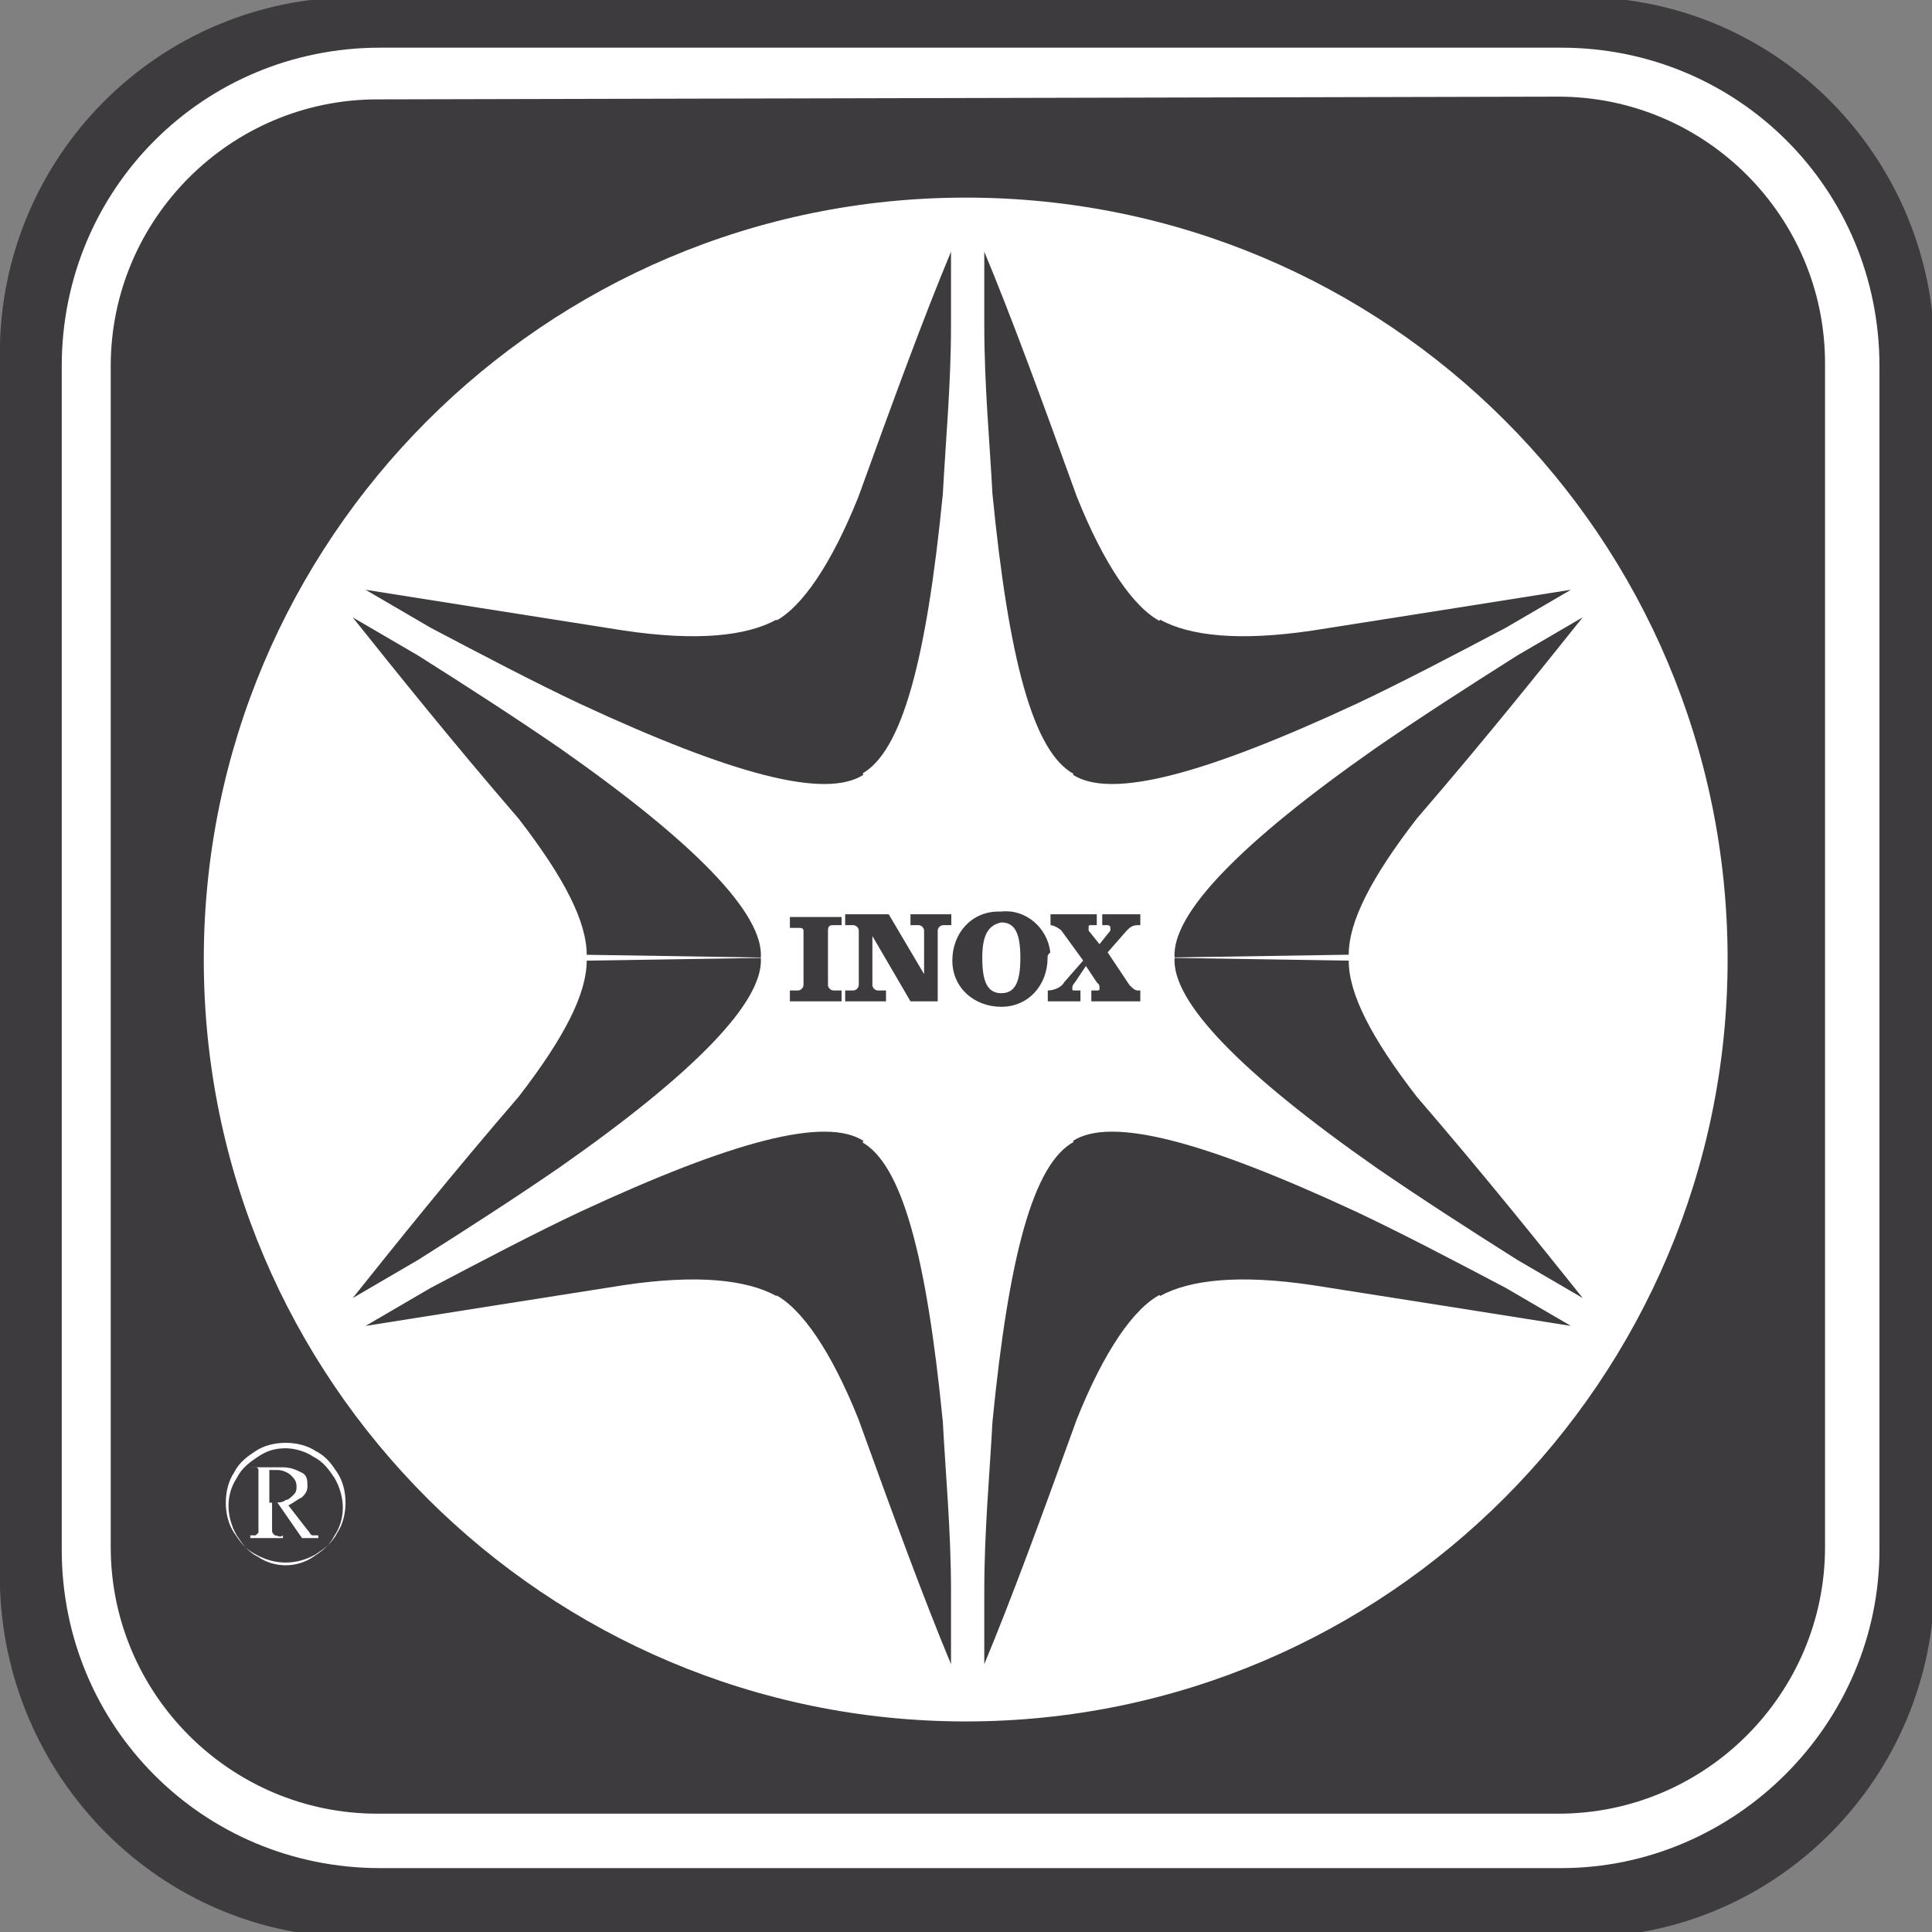
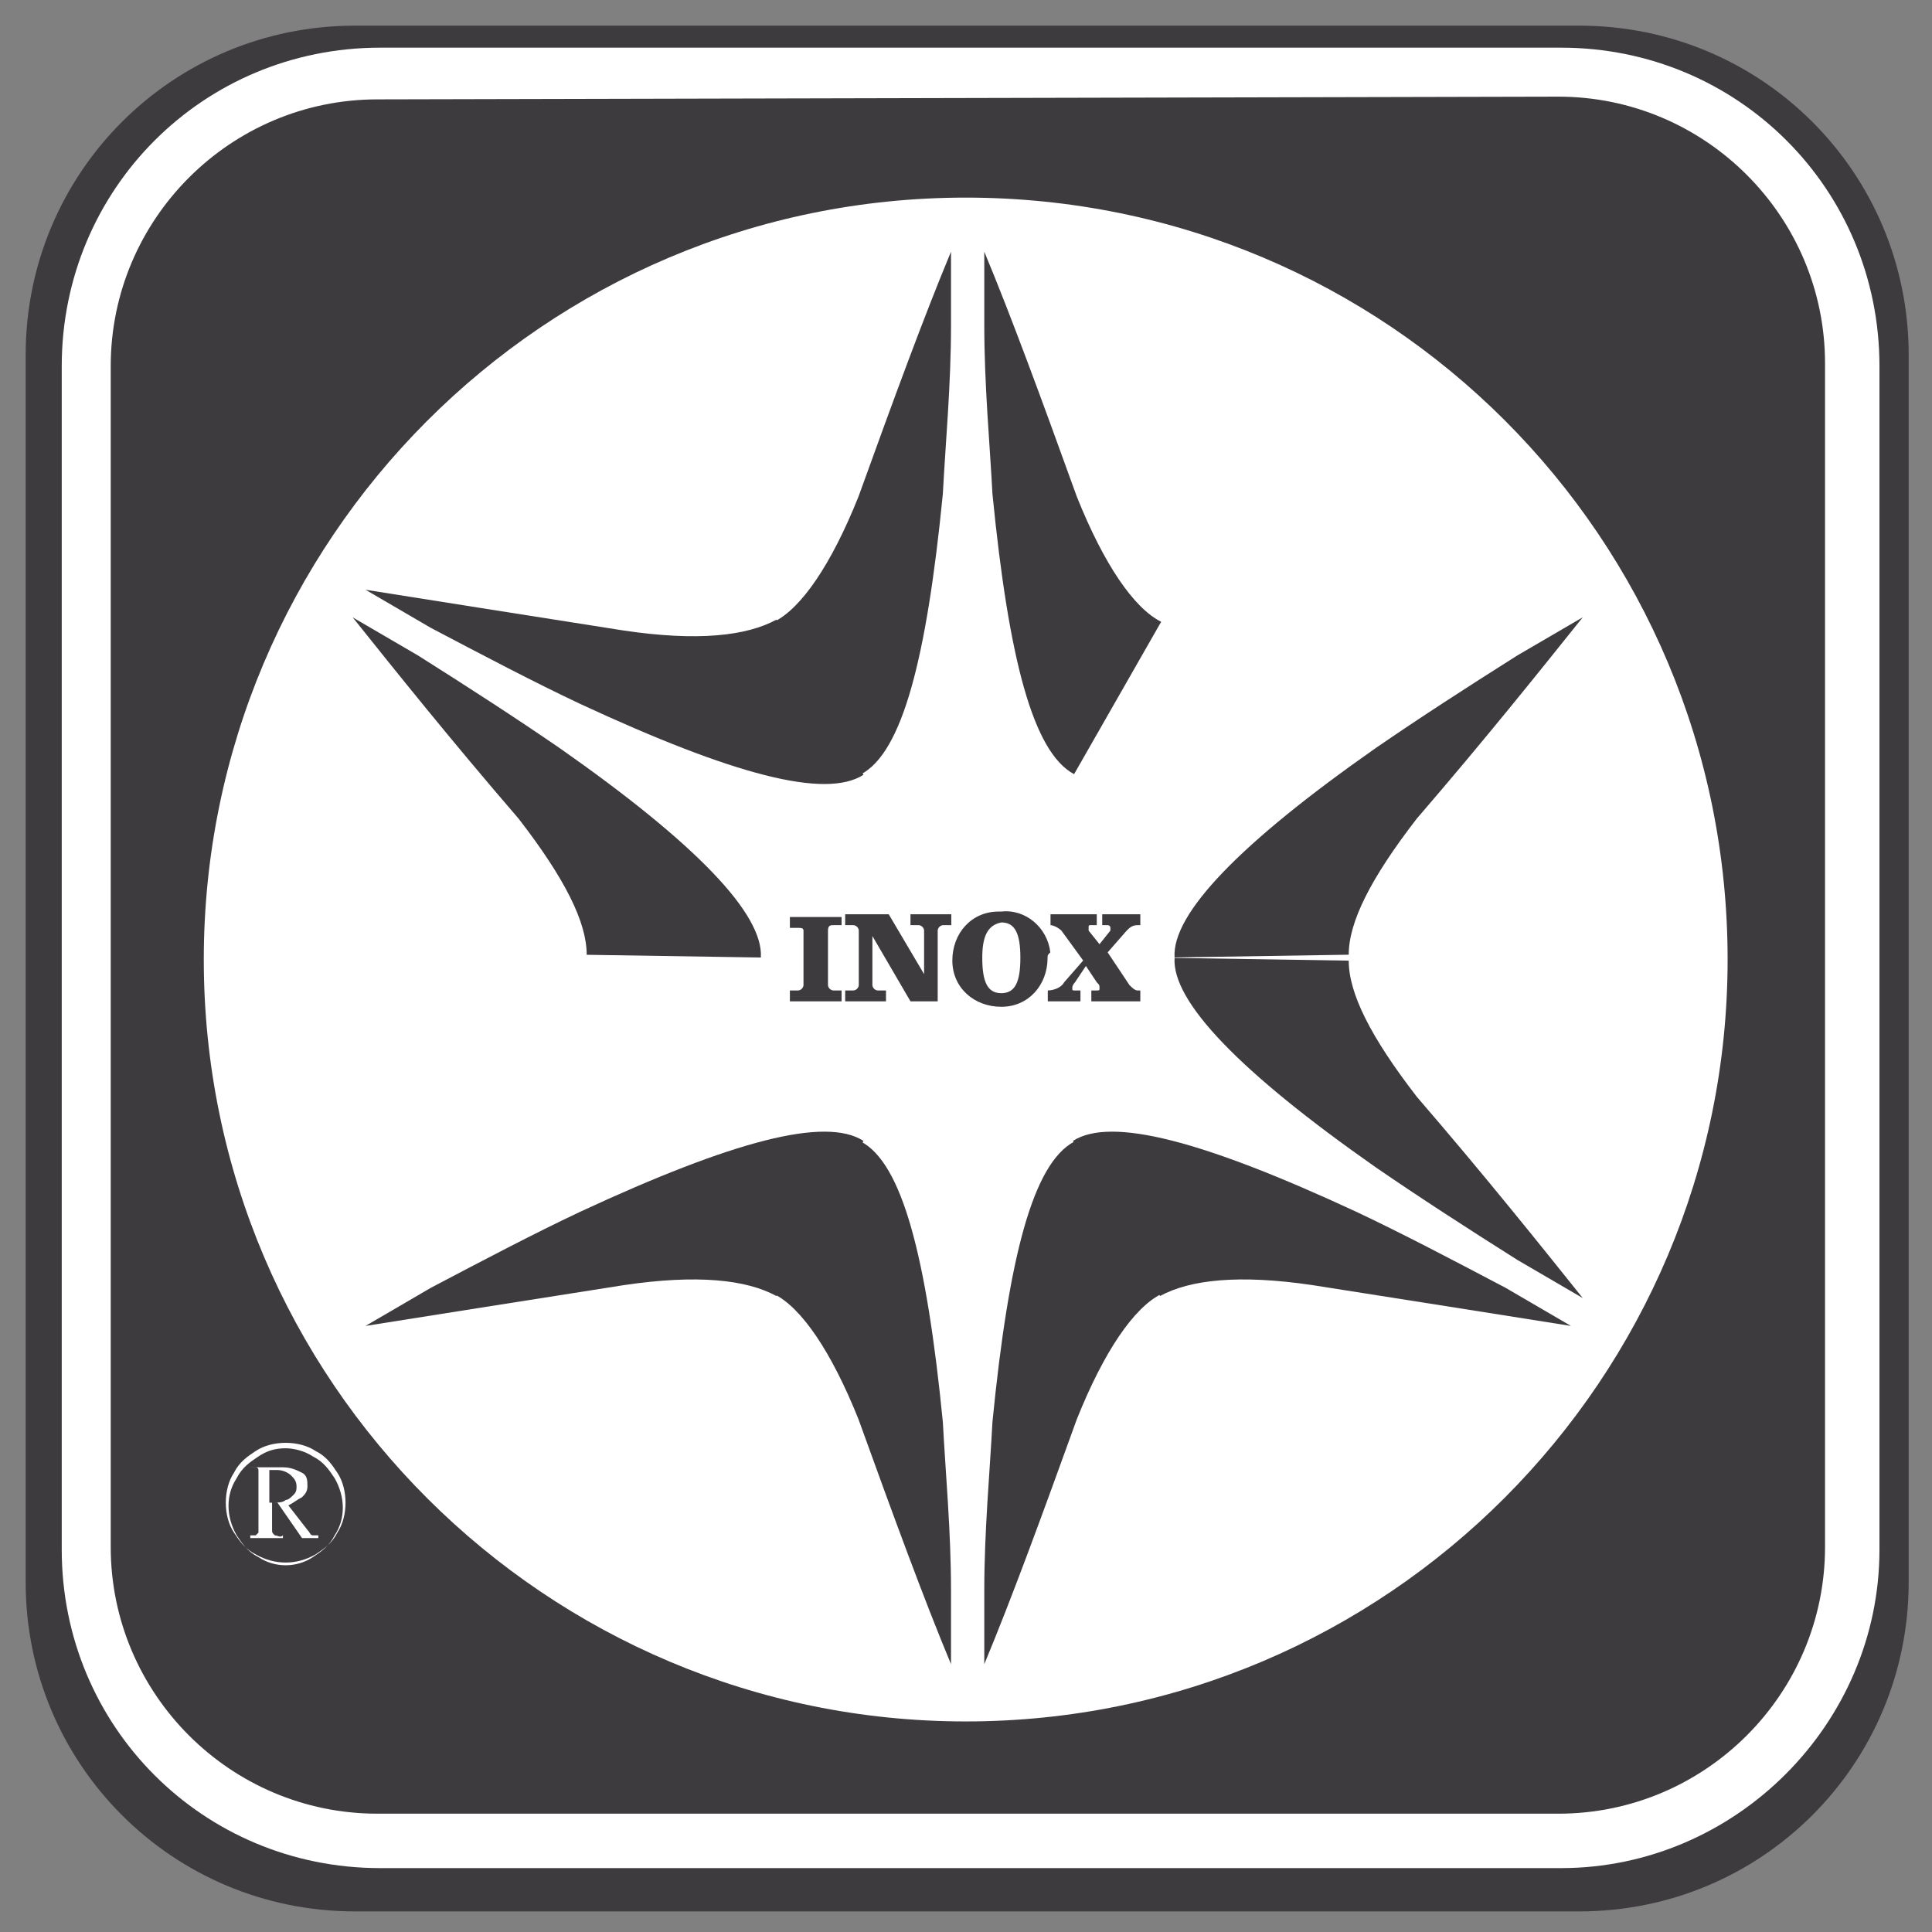
<svg xmlns="http://www.w3.org/2000/svg" version="1.1" id="Layer_1" x="0px" y="0px" viewBox="0 0 71 71" style="enable-background:new 0 0 71 71;" xml:space="preserve">
  <rect x="0" y="0" width="71" height="71" fill="#808080" stroke="none" />
  <style type="text/css">
	.st0{fill:#3E3B3E;}
	.st1{fill:#FFFFFF;}
</style>
  <g id="Group_34" transform="translate(967.043 600.243)">
    <path id="Path_29" class="st0" d="M-954-530h45c6.7,0,12.1-5.4,12.1-12.1v-45.1c0-6.7-5.4-12.1-12.1-12.1h-45   c-6.7,0-12.1,5.4-12.1,12.1v45.1C-966.1-535.4-960.7-530-954-530" />
  </g>
  <g id="Group_35" transform="translate(966.094 599.294)">
-     <path id="Path_30" class="st0" d="M-908-528.1h-45c-7.2,0-13-5.9-13.1-13.1v-45.1c0-7.2,5.8-13.1,13.1-13.1h45   c7.2,0,13,5.9,13,13.1v45.1C-895-534-900.8-528.1-908-528.1z M-953-597.4c-6.2,0-11.2,5-11.2,11.2v45.1c0,6.2,5,11.2,11.2,11.2h45   c6.2,0,11.1-5,11.2-11.2v-45.1c0-6.2-5-11.2-11.2-11.2L-953-597.4z" />
-   </g>
+     </g>
  <g id="Group_36" transform="translate(968.269 601.052)">
    <path id="Path_31" class="st1" d="M-910.9-532.4h-43.4c-6.5,0-11.7-5.2-11.7-11.7v-43.5c0-6.5,5.2-11.7,11.7-11.7h43.4   c6.5,0,11.7,5.2,11.7,11.7v43.5C-899.2-537.7-904.5-532.4-910.9-532.4z M-954.4-597.4c-5.4,0-9.8,4.4-9.8,9.8v43.4   c0,5.4,4.4,9.8,9.8,9.8h43.4c5.4,0,9.8-4.4,9.8-9.8v-43.5c0-5.4-4.4-9.8-9.8-9.8L-954.4-597.4z" />
  </g>
  <g id="Group_37" transform="translate(974.298 652.323)">
    <path id="Path_32" class="st1" d="M-964.3-597.1c0.2,0,0.4,0,0.5-0.1c0.1,0,0.2-0.1,0.3-0.2c0.1-0.1,0.1-0.2,0.1-0.3   c0-0.2-0.1-0.3-0.2-0.4c-0.1-0.1-0.3-0.2-0.5-0.2c-0.1,0-0.2,0-0.3,0V-597.1z M-965.1-598.4h1.2c0.3,0,0.5,0.1,0.7,0.2   c0.2,0.1,0.2,0.3,0.2,0.5c0,0.2-0.1,0.3-0.2,0.4c-0.2,0.1-0.3,0.2-0.5,0.3l0.7,0.9c0.1,0.1,0.1,0.2,0.2,0.2c0.1,0,0.1,0,0.2,0v0.1   h-0.6l-0.9-1.3h-0.2v1c0,0.1,0,0.1,0.1,0.2c0.1,0,0.2,0.1,0.3,0v0.1h-1.2v-0.1c0.1,0,0.2,0,0.2,0c0,0,0.1-0.1,0.1-0.1   c0-0.1,0-0.2,0-0.3v-1.7c0-0.1,0-0.2,0-0.3c0,0,0-0.1-0.1-0.1c-0.1,0-0.1,0-0.2,0L-965.1-598.4z M-963.8-599.1   c-0.4,0-0.7,0.1-1,0.3c-0.3,0.2-0.6,0.4-0.8,0.8c-0.4,0.6-0.4,1.4,0,2.1c0.2,0.3,0.4,0.6,0.8,0.8c0.6,0.4,1.4,0.4,2,0   c0.3-0.2,0.6-0.4,0.8-0.8c0.4-0.6,0.4-1.4,0-2.1c-0.2-0.3-0.4-0.6-0.8-0.8C-963.1-599-963.5-599.1-963.8-599.1 M-963.8-599.3   c0.4,0,0.8,0.1,1.1,0.3c0.4,0.2,0.6,0.5,0.8,0.8c0.2,0.3,0.3,0.7,0.3,1.1c0,0.4-0.1,0.8-0.3,1.1c-0.2,0.4-0.5,0.6-0.8,0.8   c-0.7,0.4-1.5,0.4-2.2,0c-0.4-0.2-0.6-0.5-0.8-0.8c-0.2-0.3-0.3-0.7-0.3-1.1c0-0.4,0.1-0.8,0.3-1.1c0.2-0.4,0.5-0.6,0.8-0.8   C-964.6-599.2-964.2-599.3-963.8-599.3" />
  </g>
  <g id="Group_38" transform="translate(972.959 605.834)">
    <path id="Path_33" class="st0" d="M-937.4-541.9c-15.8,0-28.7-12.8-28.7-28.7s12.8-28.7,28.7-28.7c15.8,0,28.7,12.8,28.7,28.7   C-908.7-554.8-921.6-541.9-937.4-541.9z M-937.4-597.7c-15,0-27.1,12.1-27.1,27.1c0,15,12.1,27.1,27.1,27.1   c15,0,27.1-12.1,27.1-27.1c0,0,0,0,0,0C-910.3-585.6-922.5-597.7-937.4-597.7z" />
  </g>
  <g id="Group_39" transform="translate(973.689 606.562)">
    <path id="Path_34" class="st1" d="M-910.2-571.3c0,15.4-12.5,28-28,28c-15.4,0-28-12.5-28-28c0-15.4,12.5-28,28-28c0,0,0,0,0,0   C-922.7-599.3-910.2-586.8-910.2-571.3C-910.2-571.3-910.2-571.3-910.2-571.3" />
  </g>
  <g id="Group_40" transform="translate(979.061 622.088)">
    <path id="Path_35" class="st0" d="M-951.1-586.9c0.1-1.6-2.4-4.2-7.4-7.7c-1.6-1.1-3.3-2.2-5.2-3.4l-2.4-1.4c1.6,2,3.6,4.5,6.1,7.4   c1.7,2.2,2.5,3.8,2.5,5" />
  </g>
  <g id="Group_41" transform="translate(979.061 634.503)">
-     <path id="Path_36" class="st0" d="M-951.1-599.3c0.1,1.6-2.4,4.2-7.4,7.7c-1.6,1.1-3.3,2.2-5.2,3.4l-2.4,1.4c1.6-2,3.6-4.5,6.1-7.4   c1.7-2.2,2.5-3.8,2.5-5" />
-   </g>
+     </g>
  <g id="Group_42" transform="translate(994.549 608.55)">
    <path id="Path_37" class="st0" d="M-962.9-580.1c1.5-0.8,2.4-4.2,3-10.3c0.1-1.9,0.3-4,0.3-6.2l0-2.7c-1,2.4-2.1,5.4-3.4,9   c-1,2.5-2.1,4.1-3.1,4.6" />
  </g>
  <g id="Group_43" transform="translate(979.532 620.973)">
    <path id="Path_38" class="st0" d="M-947.8-592.5c-1.4,0.9-4.8,0-10.4-2.6c-1.7-0.8-3.6-1.8-5.5-2.8l-2.4-1.4   c2.5,0.4,5.7,0.9,9.5,1.5c2.7,0.4,4.5,0.2,5.6-0.4" />
  </g>
  <g id="Group_44" transform="translate(1002.272 608.55)">
    <path id="Path_39" class="st0" d="M-962.8-580.1c-1.5-0.8-2.4-4.2-3-10.3c-0.1-1.9-0.3-4-0.3-6.2l0-2.7c1,2.4,2.1,5.4,3.4,9   c1,2.5,2.1,4.1,3.1,4.6" />
  </g>
  <g id="Group_45" transform="translate(1005.531 620.973)">
-     <path id="Path_40" class="st0" d="M-966.1-592.5c1.4,0.9,4.8,0,10.4-2.6c1.7-0.8,3.6-1.8,5.5-2.8l2.4-1.4c-2.5,0.4-5.7,0.9-9.5,1.5   c-2.7,0.4-4.5,0.2-5.6-0.4" />
-   </g>
+     </g>
  <g id="Group_46" transform="translate(994.549 641.257)">
    <path id="Path_41" class="st0" d="M-962.9-599.3c1.5,0.8,2.4,4.2,3,10.3c0.1,1.9,0.3,4,0.3,6.2l0,2.7c-1-2.4-2.1-5.4-3.4-9   c-1-2.5-2.1-4.1-3.1-4.6" />
  </g>
  <g id="Group_47" transform="translate(979.532 640.927)">
    <path id="Path_42" class="st0" d="M-947.8-599c-1.4-0.9-4.8,0-10.4,2.6c-1.7,0.8-3.6,1.8-5.5,2.8l-2.4,1.4c2.5-0.4,5.7-0.9,9.5-1.5   c2.7-0.4,4.5-0.2,5.6,0.4" />
  </g>
  <g id="Group_48" transform="translate(1002.272 641.257)">
    <path id="Path_43" class="st0" d="M-962.8-599.3c-1.5,0.8-2.4,4.2-3,10.3c-0.1,1.9-0.3,4-0.3,6.2l0,2.7c1-2.4,2.1-5.4,3.4-9   c1-2.5,2.1-4.1,3.1-4.6" />
  </g>
  <g id="Group_49" transform="translate(1005.531 640.927)">
    <path id="Path_44" class="st0" d="M-966.1-599c1.4-0.9,4.8,0,10.4,2.6c1.7,0.8,3.6,1.8,5.5,2.8l2.4,1.4c-2.5-0.4-5.7-0.9-9.5-1.5   c-2.7-0.4-4.5-0.2-5.6,0.4" />
  </g>
  <g id="Group_50" transform="translate(1009.265 622.085)">
    <path id="Path_45" class="st0" d="M-966.1-586.9c-0.1-1.6,2.4-4.2,7.4-7.7c1.6-1.1,3.3-2.2,5.2-3.4l2.4-1.4c-1.6,2-3.6,4.5-6.1,7.4   c-1.7,2.2-2.5,3.8-2.5,5" />
  </g>
  <g id="Group_51" transform="translate(1009.265 634.503)">
    <path id="Path_46" class="st0" d="M-966.1-599.3c-0.1,1.6,2.4,4.2,7.4,7.7c1.6,1.1,3.3,2.2,5.2,3.4l2.4,1.4c-1.6-2-3.6-4.5-6.1-7.4   c-1.7-2.2-2.5-3.8-2.5-5" />
  </g>
  <g id="Group_52" transform="translate(995.128 632.899)">
    <path id="Path_47" class="st0" d="M-964.2-598.9h-0.3c-0.1,0-0.2,0-0.2,0.2v2c0,0.1,0.1,0.2,0.2,0.2c0,0,0,0,0,0h0.3v0.4h-1.9v-0.4   h0.3c0.1,0,0.2-0.1,0.2-0.2c0,0,0,0,0,0v-2c0-0.1-0.1-0.1-0.2-0.1h-0.3v-0.4h1.9L-964.2-598.9z" />
  </g>
  <g id="Group_53" transform="translate(997.26 632.899)">
    <path id="Path_48" class="st0" d="M-963.3-597.1L-963.3-597.1l0-1.6c0-0.1-0.1-0.2-0.2-0.2c0,0,0,0,0,0h-0.3v-0.4h1.5v0.4h-0.3   c-0.1,0-0.2,0.1-0.2,0.2c0,0,0,0,0,0v2.6h-1l-1.4-2.4h0v1.8c0,0.1,0.1,0.2,0.2,0.2c0,0,0,0,0,0h0.3v0.4h-1.5v-0.4h0.3   c0.1,0,0.2-0.1,0.2-0.2c0,0,0,0,0,0v-2c0-0.1-0.1-0.2-0.2-0.2c0,0,0,0,0,0h-0.3v-0.4h1.6L-963.3-597.1z" />
  </g>
  <g id="Group_54" transform="translate(1001.098 632.799)">
    <path id="Path_49" class="st0" d="M-965-597.6c0,0.9,0.2,1.3,0.7,1.3c0.5,0,0.7-0.4,0.7-1.3c0-0.9-0.2-1.3-0.7-1.3   C-964.8-598.8-965-598.4-965-597.6 M-962.6-597.6c0,1-0.7,1.8-1.7,1.8c-1,0-1.8-0.7-1.8-1.7c0-1,0.7-1.8,1.7-1.8c0,0,0,0,0.1,0   c0.9-0.1,1.7,0.6,1.8,1.5C-962.6-597.7-962.6-597.7-962.6-597.6" />
  </g>
  <g id="Group_55" transform="translate(1004.606 632.899)">
    <path id="Path_50" class="st0" d="M-966.1-596.1v-0.4c0.2,0,0.5-0.1,0.6-0.3l0.7-0.8l-0.8-1.1c-0.1-0.1-0.3-0.2-0.4-0.2v-0.4h1.7   v0.4h-0.2c-0.1,0-0.1,0-0.1,0.1c0,0,0,0.1,0,0.1l0.4,0.5l0.4-0.5c0,0,0-0.1,0-0.1c0-0.1-0.1-0.1-0.1-0.1h-0.2v-0.4h1.4v0.4h-0.1   c-0.2,0-0.3,0.1-0.4,0.2l-0.7,0.8l0.8,1.2c0.1,0.1,0.2,0.2,0.3,0.2h0.1v0.4h-1.8v-0.4h0.2c0.1,0,0.1,0,0.1-0.1c0-0.1,0-0.1-0.1-0.2   l-0.4-0.6l-0.4,0.6c0,0-0.1,0.1-0.1,0.2c0,0.1,0,0.1,0.1,0.1h0.2v0.4L-966.1-596.1z" />
  </g>
</svg>